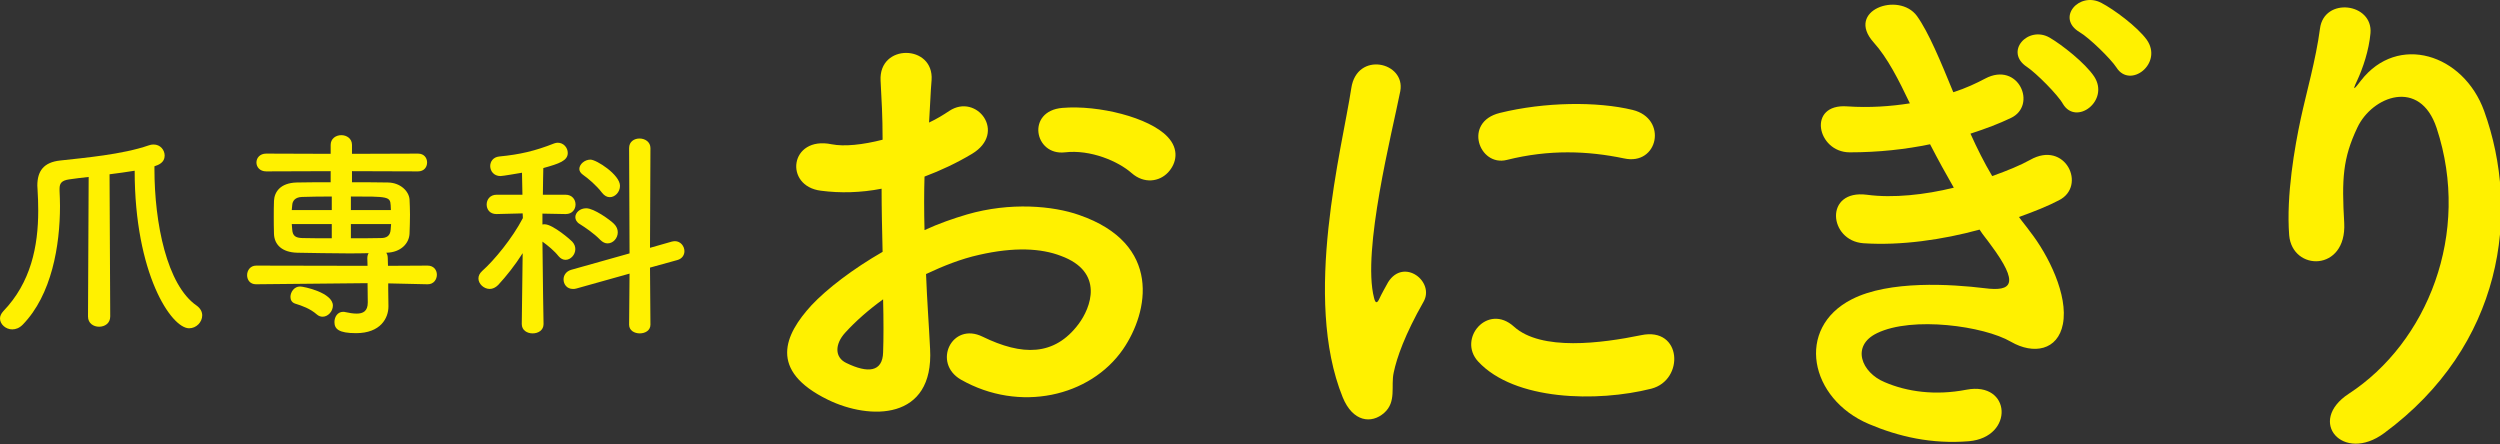
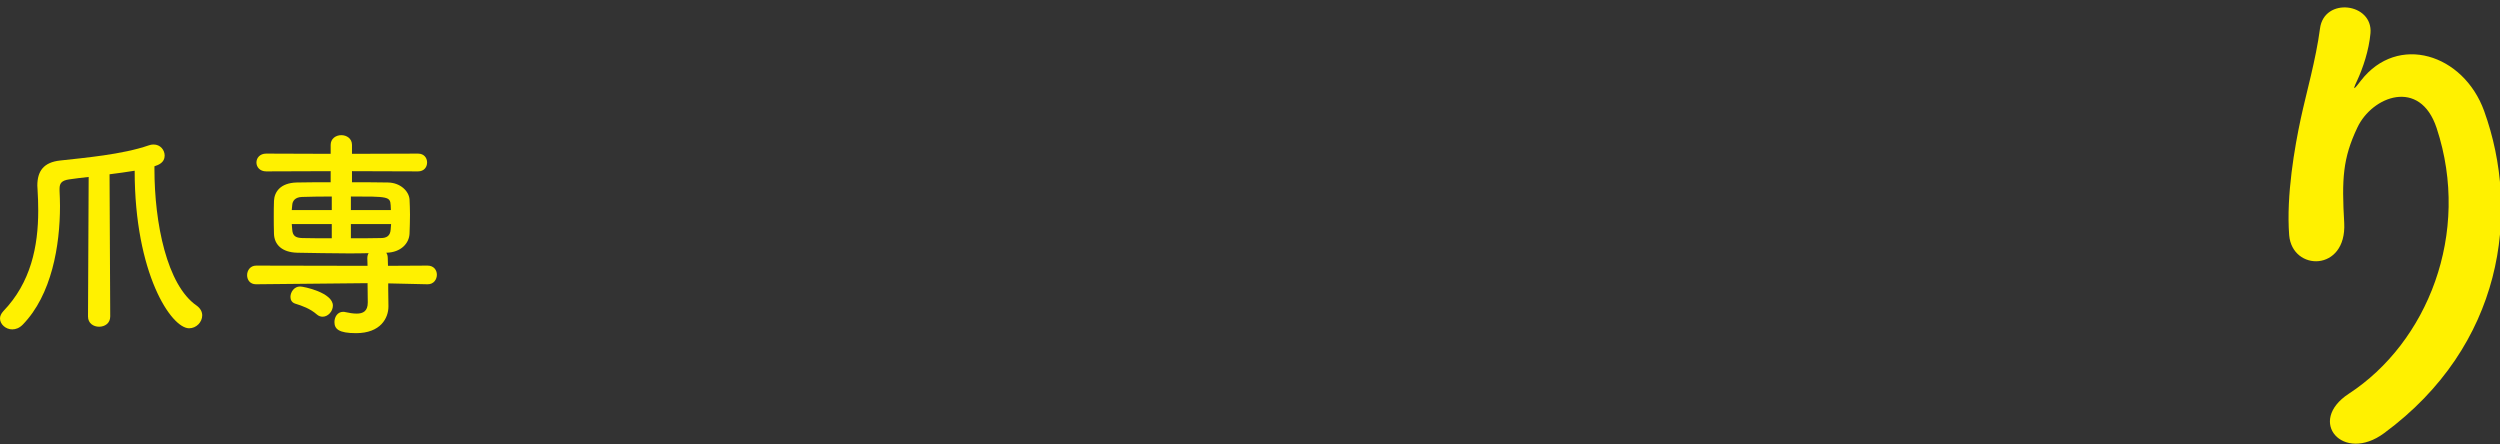
<svg xmlns="http://www.w3.org/2000/svg" version="1.1" x="0px" y="0px" width="990px" height="176px" viewBox="0 0 990 176" enable-background="new 0 0 990 176" xml:space="preserve">
  <rect x="0" y="0" width="990" height="176" fill="#333333" stroke="none" />
  <defs>
</defs>
-   <path fill="#FFF100" d="M368.311,138.125c1.6,28.6-24,28.199-40.399,20.2c-23.8-11.6-17.199-25.8-6.6-37.399  c6.199-6.6,16.399-14.4,28.199-21.2c-0.2-8.4-0.399-17-0.399-25c-8.2,1.6-16.4,1.8-24,0.8c-14.8-1.8-12.399-21.8,4.2-18.4  c5,1,12.399,0.2,20.199-1.8c0-9.4-0.399-15.8-0.8-23.4c-0.8-14.8,21.199-14.399,20.199-0.2c-0.399,4.4-0.6,10.8-1,16.8  c3-1.4,5.601-3,8-4.6c10.8-7.2,23,8.6,9,17c-6,3.6-12.399,6.6-18.8,9c-0.2,6.2-0.2,13.6,0,21.2c5.601-2.6,11.4-4.6,16.8-6.2  c17.2-5,34.199-3.4,44.399,0.2c33,11.4,27.6,38.399,17.399,53.199c-12.999,18.8-40.999,25.2-64.198,12c-11.4-6.6-3.601-23,8.6-17  c15.6,7.6,28.399,7.8,37.999-5c4.8-6.4,10.4-20.6-7-27c-7.8-3-18.399-3.6-32.399-0.4c-7.199,1.6-14.199,4.4-20.999,7.6  C367.111,119.125,367.911,129.525,368.311,138.125z M334.711,131.726c-4.2,4.6-4.2,9.8,0.4,12c8.6,4.2,14.399,3.6,14.6-4.2  c0.2-5.4,0.2-12.8,0-21C343.912,122.726,338.912,127.125,334.711,131.726z M448.11,68.526c-5.2-4.6-16.2-9.4-26.399-8.2  c-12.2,1.4-15.4-16.4-1-17.6c14.399-1.2,34.399,3.8,41.6,11.4c4.8,5,3.6,10.6,0.199,14.2C459.11,71.926,453.11,72.926,448.11,68.526  z" />
-   <path fill="#FFF100" d="M531.711,157.325c-15.999-39.399-0.199-98.599,3.4-122.398c2.2-14.8,21.6-10.4,19.399,1.2  c-3.2,16.2-15.199,63.199-10.399,81.799c0.6,2.6,1.399,2,2.2,0.2c0.399-1,2.6-5,3.399-6.4c6.2-9.8,18.6-0.2,14,7.8  c-7.4,13-10.6,22.2-11.8,28c-1.2,5.4,1.2,11.6-3.8,16S535.711,167.125,531.711,157.325z M585.311,143.125  c-8.2-9,3.8-23.2,14.199-13.8c10.8,9.8,34.8,6.6,50.399,3.4c16.2-3.4,17.2,17.8,4,21.2  C632.51,159.325,599.71,158.725,585.311,143.125z M596.71,63.327c-11,2.8-17.399-15-2.8-18.6c17.8-4.4,38.6-4.6,52.6-1.2  c13.999,3.4,10.199,22.2-3.4,19.2C628.71,59.727,613.51,59.126,596.71,63.327z" />
-   <path fill="#FFF100" d="M803.91,91.726c7.2,9.2,15.2,25.2,13,36.6c-2,10.4-11.6,12.2-20.6,7c-10.6-6.2-38.999-10.2-52.999-3.4  c-10.399,5-6.2,15.6,3,19.4c8.8,3.8,20,5.4,32.399,3c17.8-3.4,19,18.8,1,20.399c-14.8,1.2-27.8-1.8-39.6-6.8  c-23.6-10-29.199-38-6.8-49.399c14.8-7.6,39.399-6,52.6-4.4c10.8,1.4,14-1.6,2.399-17.2c-1.399-2-3-3.8-4.399-6  c-14.6,4-31.2,6.4-46,5.4c-13.799-1-15.6-21.4,1.4-19.2c10.4,1.4,23,0,34.399-2.8c-3-5.2-6.2-11-9.399-17.2  c-9.601,2-20.4,3.2-31.8,3.2c-13,0-17-19.4-1-18.2c8.8,0.6,17.2,0,24.8-1.2c-4.4-9.2-8.8-18-14.4-24.2  c-11.199-12.6,10-20.2,17.2-10.4c4.6,6.4,9.399,18,14.399,30.2c5-1.6,9.2-3.6,12.601-5.4c13.199-7,20.799,10.6,10.199,15.6  c-4.6,2.2-9.8,4.2-16,6.2c2.601,5.8,5.4,11.4,8.601,16.8c6.199-2.2,11.399-4.4,14.999-6.4c14-8,22.601,10.4,11.4,16  c-4.2,2.2-9.6,4.4-15.8,6.6C800.911,87.926,802.51,89.726,803.91,91.726z M816.91,41.127c-2-3.6-10.6-12.2-14.199-14.6  c-9.2-6,0.399-16.6,9-11.6c4.8,2.8,13.999,10,17.6,15.4C835.509,39.927,822.11,49.927,816.91,41.127z M838.11,26.727  c-2.2-3.4-10.8-11.8-14.6-14c-9.4-5.6-0.2-16.2,8.6-11.6c5,2.6,14.199,9.4,18,14.6C856.709,25.127,843.509,35.327,838.11,26.727z" />
  <path fill="#FFF100" d="M930.111,155.925c31-20.2,48.6-63.399,34.8-105.199c-6.601-20-25.6-12.6-31.399-0.2  c-5.8,12.2-6.2,20.399-5.2,37.799c1,19.399-20.6,19.2-21.8,4.8c-1.2-15.8,2.2-35,4.6-46.199c2.2-10.2,6-23.399,7.601-35.6  c1.6-12.6,20.999-10.2,19.999,1.8c-0.6,6.8-3,13.8-5.199,18.6c-2.601,5.4-0.601,2.8,1.399,0.2c14.6-18.799,40.6-10.6,48.8,12  c14.6,40.399,7.399,92.999-39.6,127.598C927.911,183.524,913.311,166.925,930.111,155.925z" />
  <g>
    <g>
      <path fill="#FFF100" d="M35.111,70.071c-2.904,0.352-5.543,0.616-7.744,0.968c-2.992,0.44-3.784,1.584-3.784,3.696    c0,0.264,0,0.528,0,0.792c0.088,1.936,0.176,3.96,0.176,6.072c0,15.576-3.256,35.199-14.784,46.991    c-1.32,1.32-2.728,1.848-4.136,1.848c-2.552,0-4.84-2.024-4.84-4.312c0-0.968,0.44-1.936,1.32-2.904    c10.912-11.352,13.816-25.695,13.816-39.775c0-2.816-0.088-5.632-0.264-8.36c0-0.528-0.088-1.056-0.088-1.584    c0-5.72,2.464-9.24,9.063-9.944c9.504-1.056,24.64-2.375,35.023-5.983c0.704-0.265,1.319-0.352,1.936-0.352    c2.728,0,4.399,2.2,4.399,4.4c0,2.728-2.375,3.696-4.047,4.224c0,0.352,0,0.704,0,1.144c0,21.295,4.928,45.935,16.719,54.03    c1.584,1.144,2.2,2.552,2.2,3.872c0,2.64-2.288,5.104-5.192,5.104c-7.039,0-21.559-21.56-21.559-62.39    c-3.168,0.528-6.512,0.968-9.944,1.408l0.264,56.318c0,2.728-2.2,4.048-4.4,4.048c-2.2,0-4.4-1.32-4.4-4.048L35.111,70.071z" />
      <path fill="#FFF100" d="M169.31,112.573l-15.575-0.352v2.2l0.088,6.776c0,0.088,0,0.088,0,0.176c0,4.576-3.08,10.56-12.848,10.56    c-6.864,0-8.536-1.672-8.536-4.4c0-2.024,1.231-4.048,3.432-4.048c0.265,0,0.528,0,0.792,0.088    c1.584,0.352,3.168,0.616,4.576,0.616c2.552,0,4.4-0.968,4.4-4.4c0-0.088,0-0.088,0-0.176l-0.088-7.48l-44.088,0.44h-0.088    c-2.375,0-3.52-1.76-3.52-3.608c0-1.848,1.232-3.784,3.607-3.784l44.088,0.088l-0.089-2.992c0-0.792,0.177-1.496,0.528-2.024    c-2.729,0.088-5.544,0.088-8.359,0.088c-6.688,0-13.465-0.176-19.977-0.264c-5.983-0.176-8.975-3.168-9.151-7.392    c-0.088-2.551-0.088-4.751-0.088-6.863s0-4.224,0.088-6.336c0.177-3.432,2.464-7.04,8.976-7.216    c3.168-0.088,8.096-0.088,13.464-0.088v-4.4l-25.519,0.088c-2.553,0-3.873-1.76-3.873-3.52c0-1.76,1.32-3.52,3.873-3.52    l25.519,0.088v-3.52c0-2.552,2.112-3.872,4.224-3.872c2.112,0,4.225,1.32,4.225,3.872v3.52l26.135-0.088    c2.464,0,3.607,1.76,3.607,3.52c0,1.76-1.144,3.52-3.607,3.52l-26.135-0.088v4.4c5.279,0,10.471,0,14.256,0.088    c4.928,0.088,8.271,3.432,8.535,6.688c0.088,1.936,0.176,3.96,0.176,5.984c0,2.552-0.088,5.104-0.176,7.567    c-0.176,3.96-3.52,7.392-8.976,7.568h-0.265c0.44,0.528,0.616,1.32,0.616,2.2l0.089,2.992l15.663-0.088    c2.464,0,3.696,1.76,3.696,3.608c0,1.848-1.232,3.784-3.608,3.784H169.31z M125.487,124.541c-2.728-2.376-5.808-3.432-8.623-4.312    c-1.32-0.44-1.848-1.496-1.848-2.64c0-1.936,1.495-4.136,3.783-4.136c1.584,0,13.023,2.464,13.023,7.567    c0,2.288-1.936,4.4-4.048,4.4C126.983,125.421,126.191,125.157,125.487,124.541z M131.383,77.814    c-4.664,0-8.977,0.088-11.792,0.176c-2.728,0.088-3.784,1.584-3.872,3.256c0,0.616-0.176,1.32-0.176,1.936h15.84V77.814z     M131.383,88.726h-15.84c0,0.704,0.176,1.496,0.176,2.2c0.176,2.551,1.408,3.256,3.96,3.344c3.08,0.088,7.304,0.088,11.704,0.088    V88.726z M154.791,83.182c0-0.616-0.089-1.32-0.089-1.936c-0.176-3.432-1.231-3.432-15.751-3.432v5.368H154.791z M138.951,88.726    v5.632c4.399,0,8.536,0,11.88-0.088c2.287,0,3.695-0.88,3.871-3.344c0-0.704,0.177-1.496,0.177-2.2H138.951z" />
-       <path fill="#FFF100" d="M215.248,128.325c0,2.464-2.112,3.696-4.312,3.696c-2.2,0-4.313-1.232-4.313-3.696v-0.088l0.352-27.983    c-2.991,4.751-6.512,9.151-9.68,12.583c-1.056,1.056-2.199,1.584-3.344,1.584c-2.375,0-4.487-2.024-4.487-4.136    c0-1.056,0.44-2.024,1.495-2.992c4.752-4.224,11.881-12.848,16.104-20.943l-0.088-1.848l-10.295,0.264h-0.088    c-2.641,0-3.872-1.848-3.872-3.784s1.319-3.872,3.96-3.872h10.207l-0.176-8.711c-1.672,0.264-7.567,1.32-8.535,1.32    c-2.641,0-4.049-2.024-4.049-3.96c0-1.76,1.145-3.52,3.521-3.784c8.272-0.792,14.255-2.2,21.823-5.192    c0.528-0.176,0.969-0.265,1.408-0.265c2.287,0,3.96,1.937,3.96,4.048c0,3.08-3.345,4.224-9.68,5.984    c-0.089,1.848-0.089,5.808-0.177,10.56h8.977c2.64,0,3.959,1.936,3.959,3.872s-1.319,3.784-3.871,3.784h-0.088l-9.152-0.176v4.312    c0.353-0.088,0.616-0.088,0.881-0.088c3.256,0,10.471,6.336,10.911,6.864c0.88,0.968,1.231,1.936,1.231,2.992    c0,2.2-1.848,4.224-3.871,4.224c-0.969,0-1.936-0.44-2.816-1.496c-1.496-1.936-4.136-4.136-6.336-5.72    c0.088,13.288,0.44,32.559,0.44,32.559V128.325z M249.302,108.35l-21.031,5.896c-0.528,0.176-0.968,0.176-1.407,0.176    c-2.377,0-3.697-1.848-3.697-3.784c0-1.583,0.969-3.167,2.992-3.784l23.144-6.512l-0.176-41.711c0-2.552,2.024-3.784,4.136-3.784    s4.313,1.32,4.313,3.784l-0.177,39.511l8.624-2.464c0.439-0.088,0.88-0.176,1.232-0.176c2.287,0,3.783,2.024,3.783,3.96    c0,1.496-0.88,2.992-2.816,3.52l-10.823,2.992l0.177,22.615c0,2.288-2.112,3.432-4.225,3.432c-2.111,0-4.224-1.144-4.224-3.432    L249.302,108.35z M237.687,94.974c-2.552-2.64-6.16-5.016-8.097-6.248c-1.231-0.704-1.76-1.76-1.76-2.728    c0-1.76,1.76-3.521,4.313-3.521c3.08,0,9.416,4.577,11,6.161c1.056,1.056,1.496,2.2,1.496,3.344c0,2.376-1.849,4.4-4.049,4.4    C239.623,96.382,238.655,95.942,237.687,94.974z M238.391,76.318c-2.2-2.904-5.545-5.72-7.568-7.128    c-0.968-0.704-1.408-1.496-1.408-2.288c0-1.848,2.112-3.696,4.4-3.696c2.376,0,11.703,5.983,11.703,10.383    c0,2.464-1.936,4.488-4.047,4.488C240.415,78.079,239.359,77.55,238.391,76.318z" />
    </g>
  </g>
</svg>